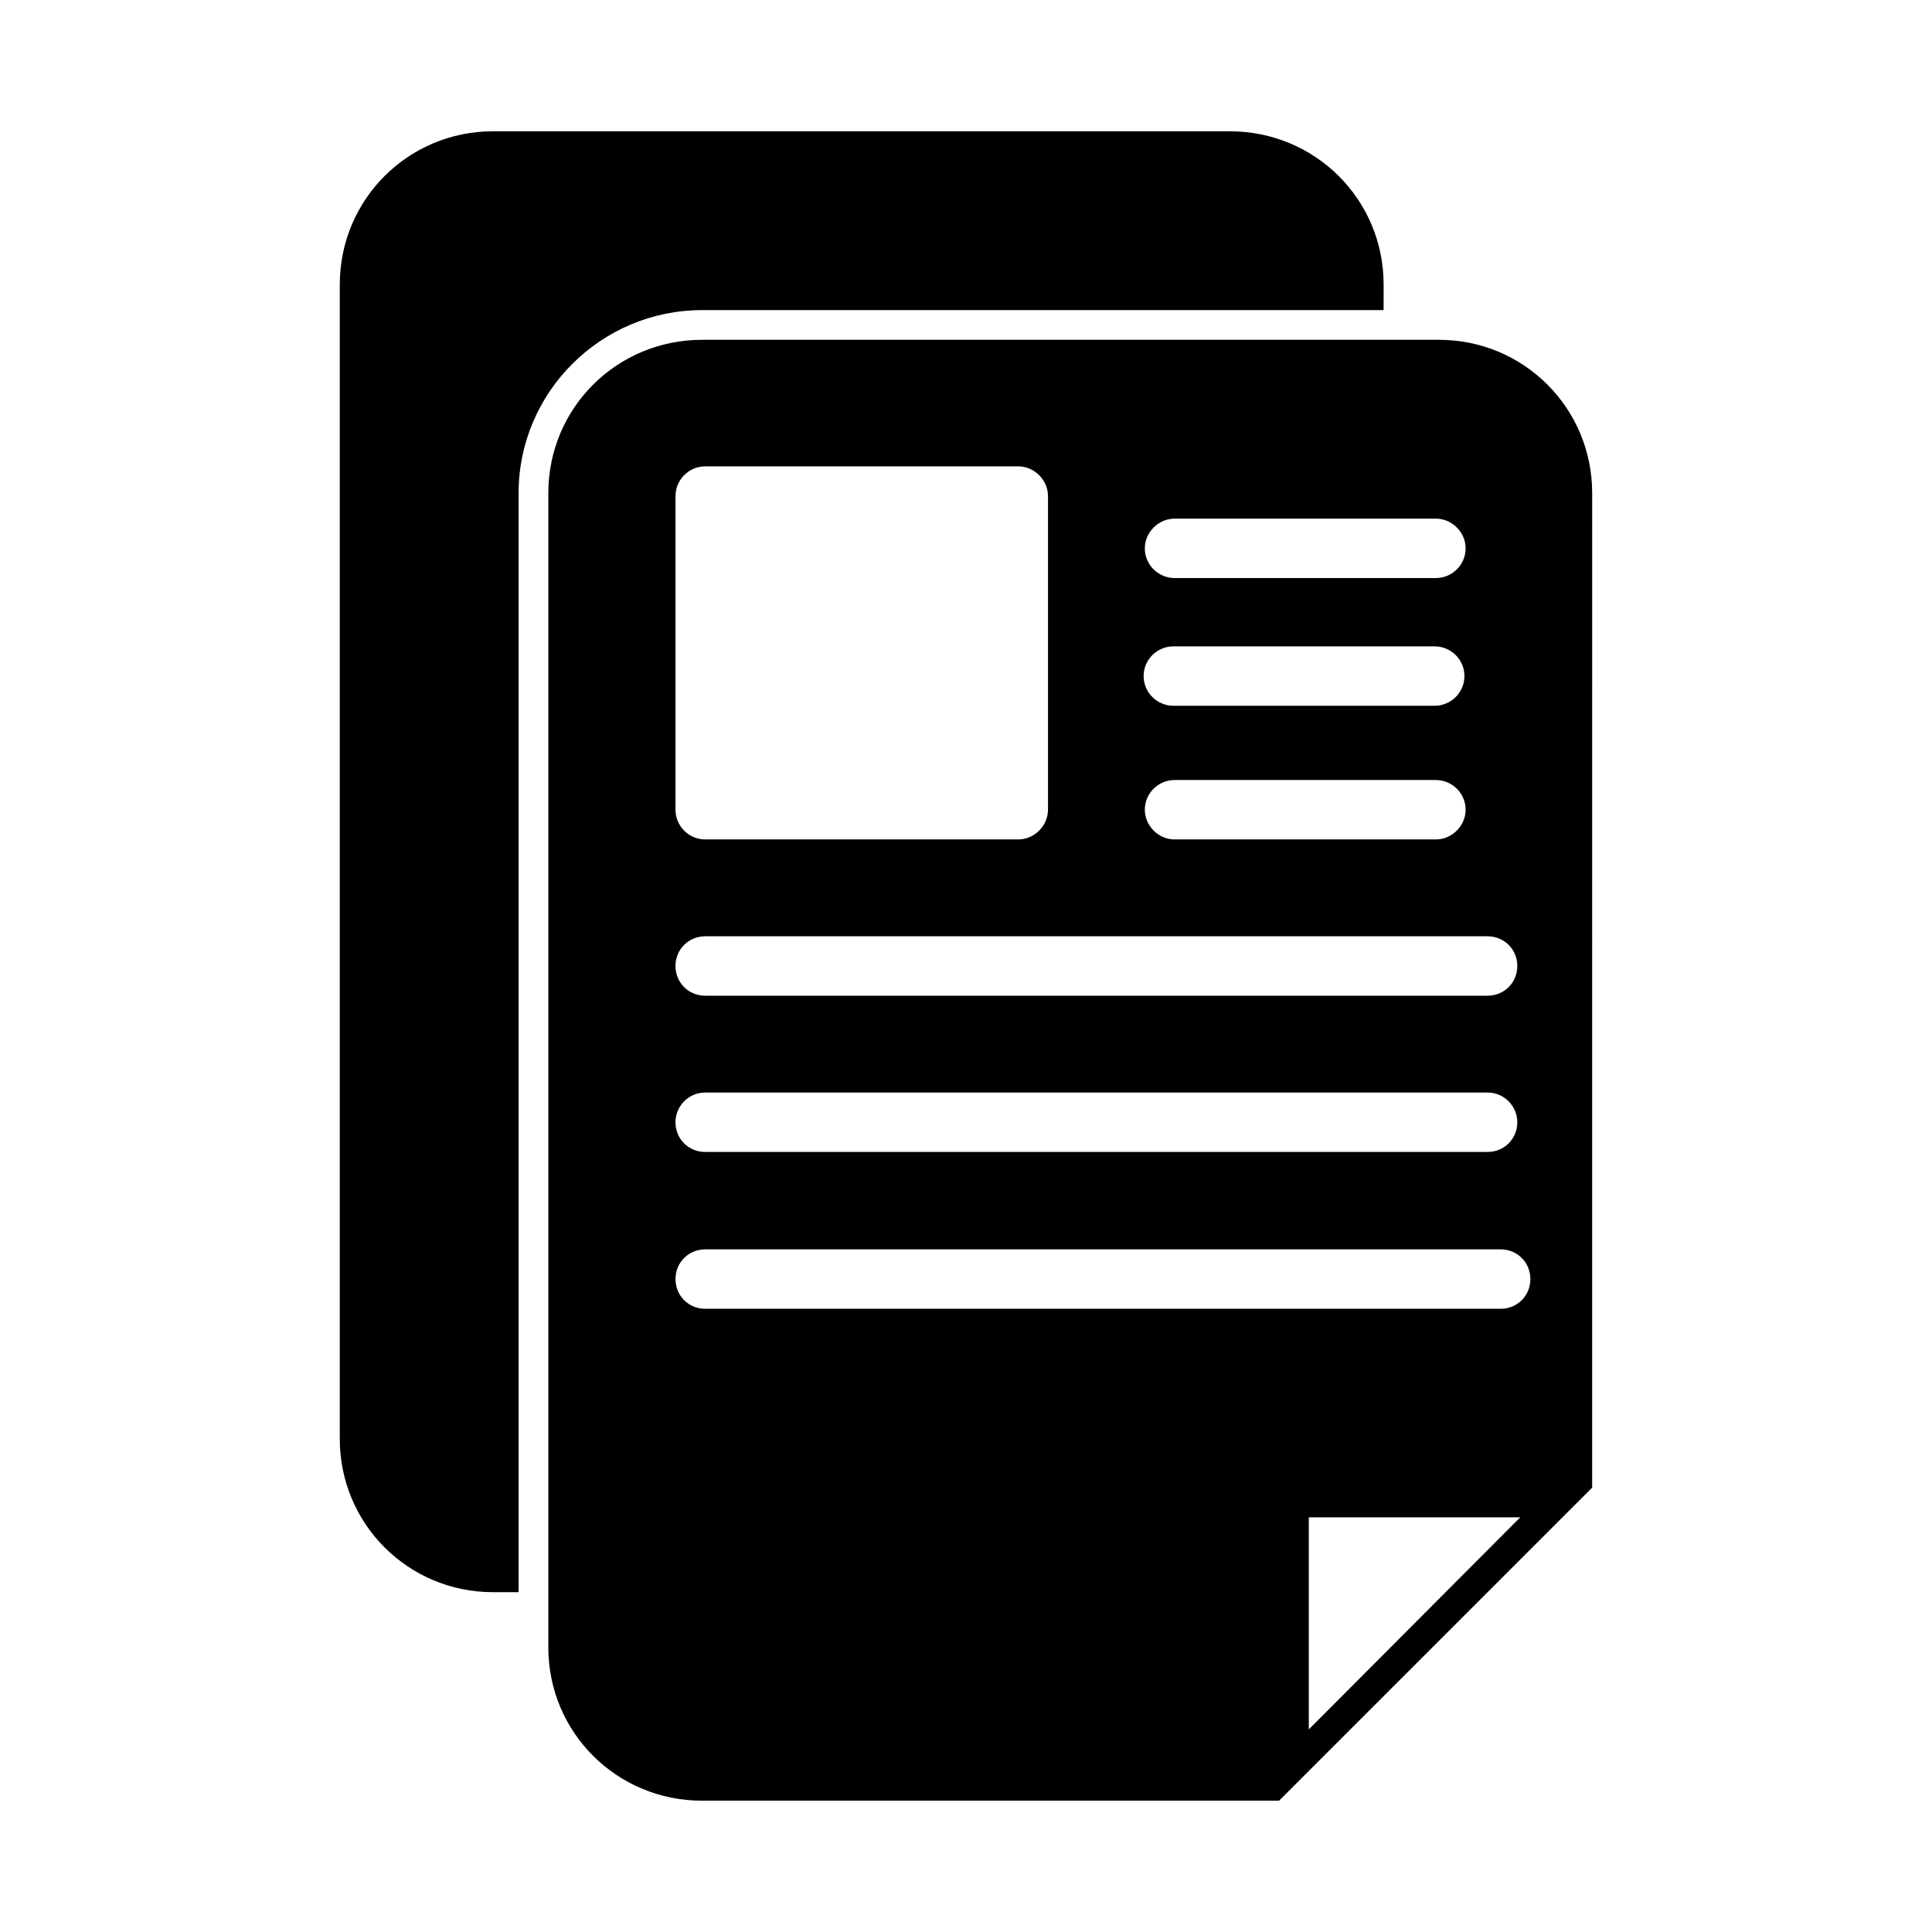
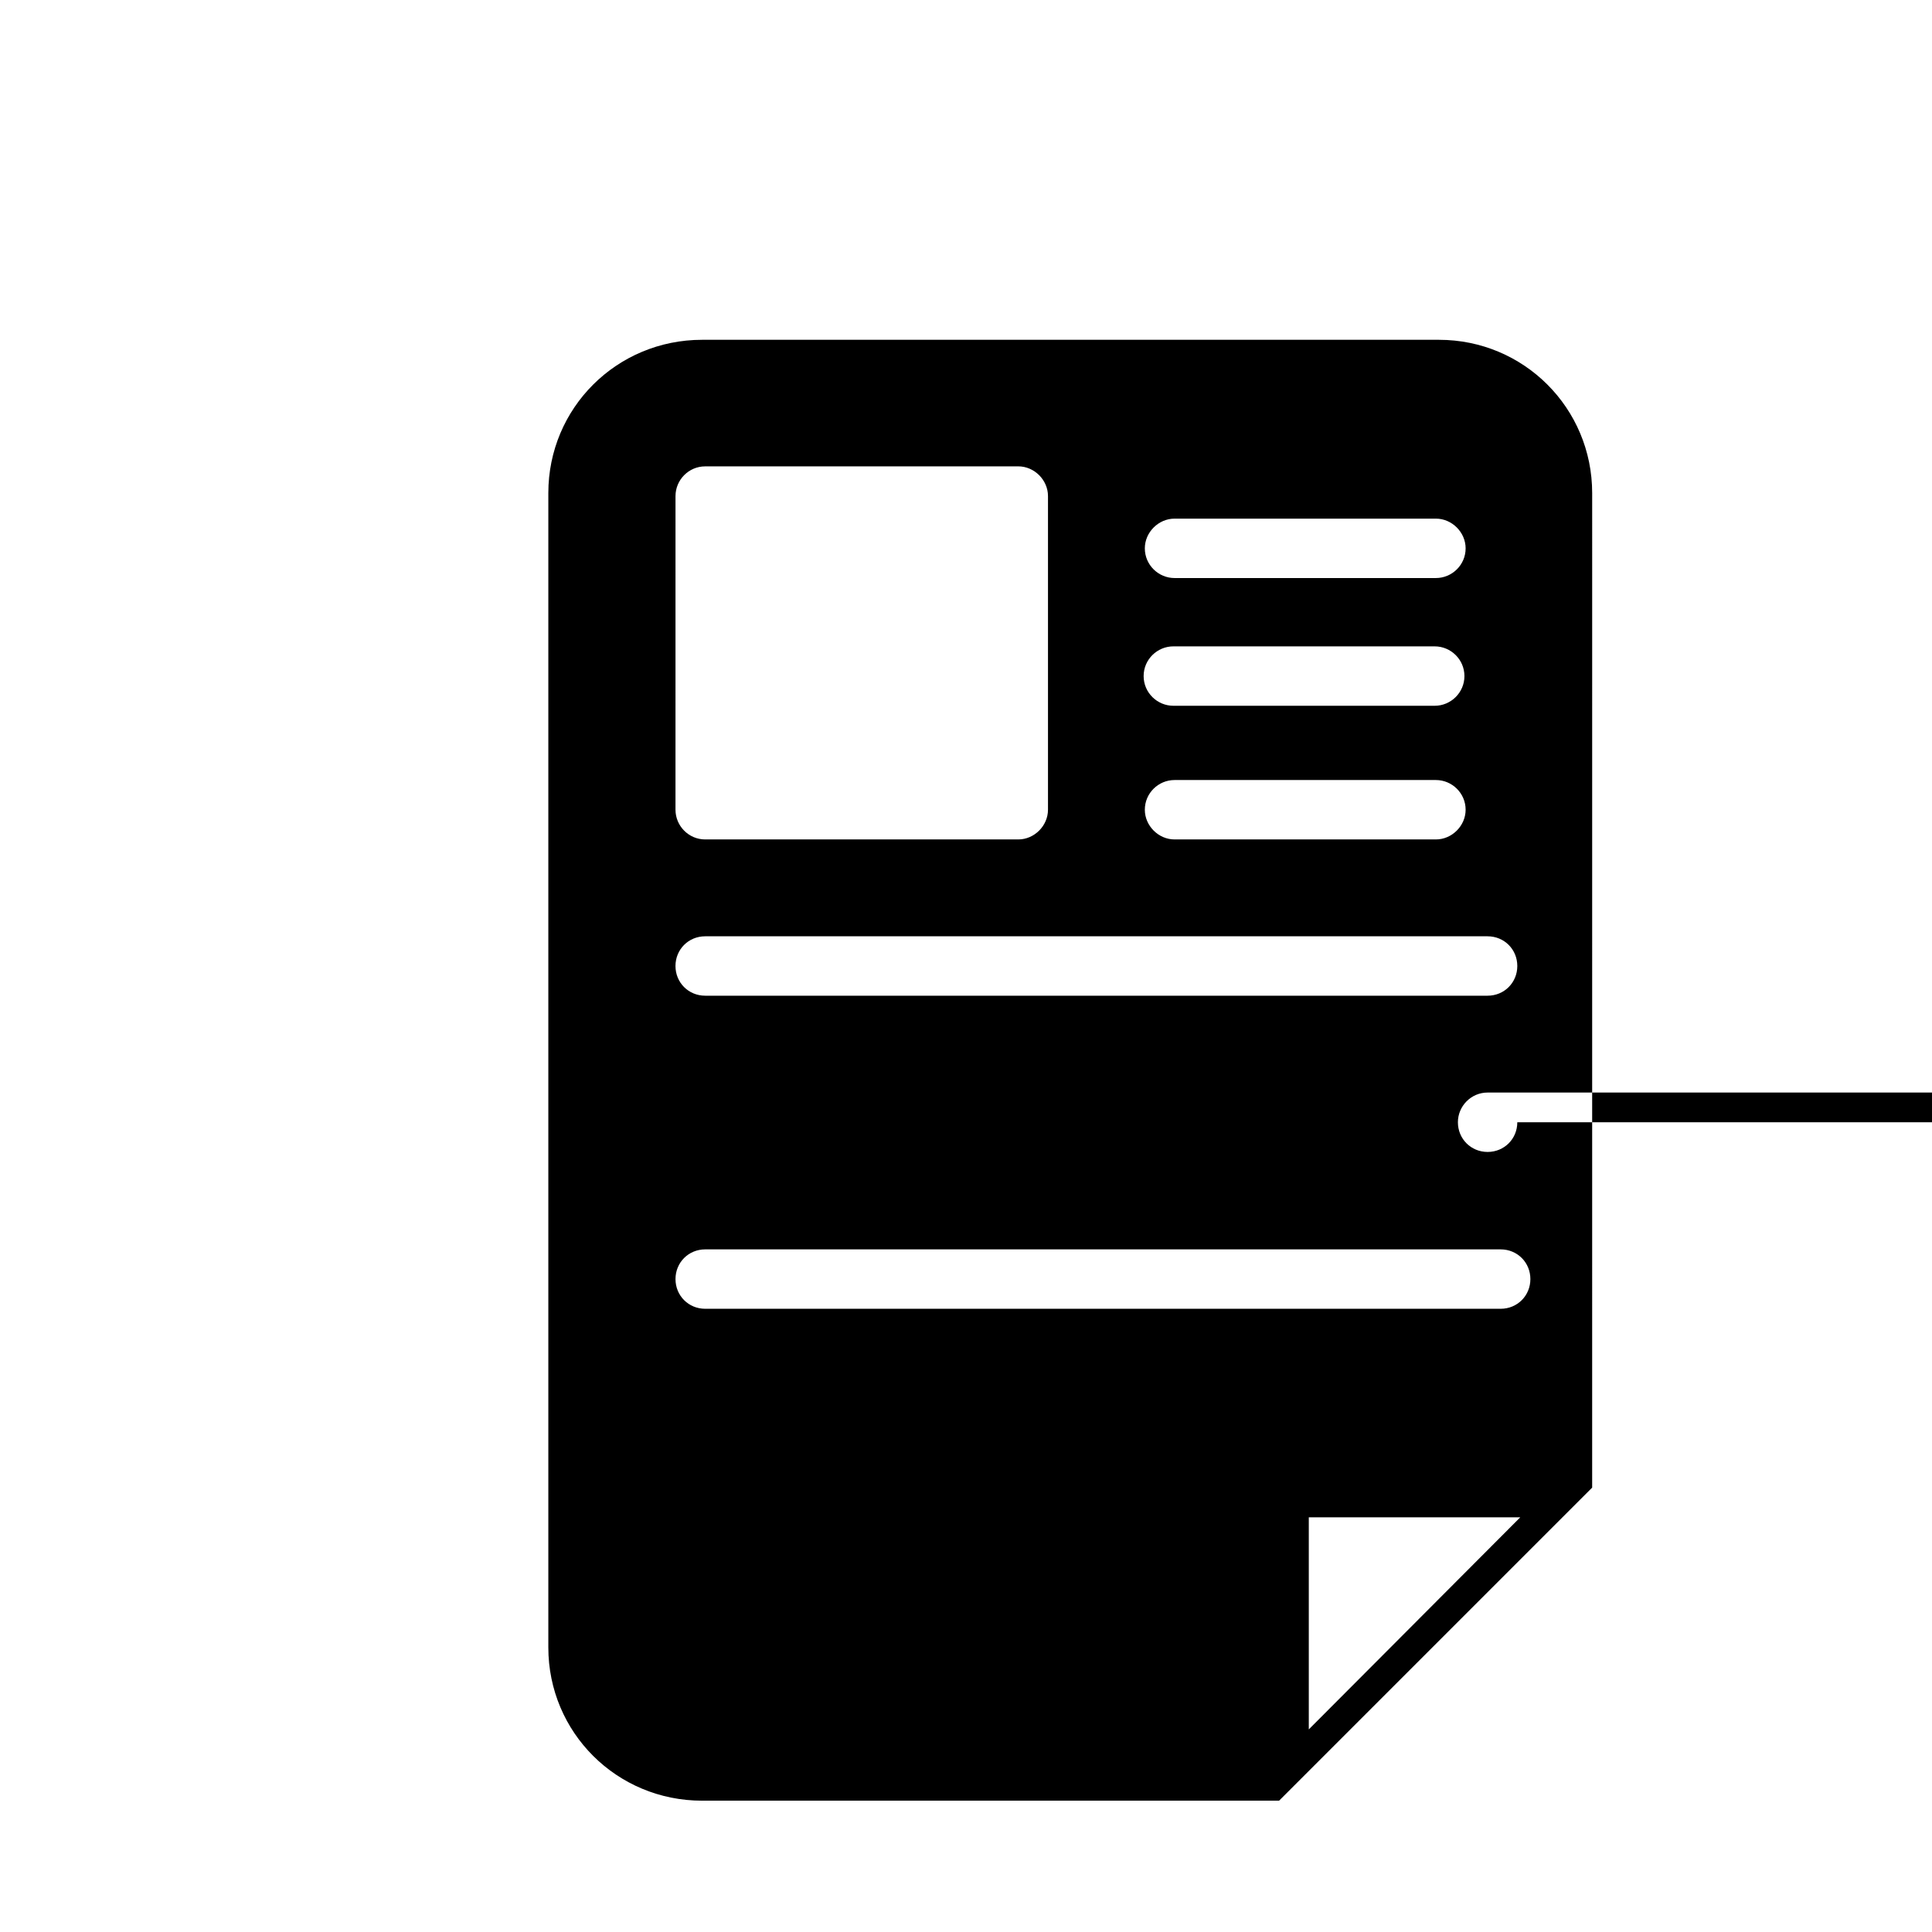
<svg xmlns="http://www.w3.org/2000/svg" fill="#000000" width="800px" height="800px" version="1.1" viewBox="144 144 512 512">
  <g>
-     <path d="m525.32 234.05h-195.23c-22.672 0-40.777 18.105-40.777 40.621v305.91c0 22.516 18.105 40.621 40.777 40.621h152.88l82.969-82.969v-7.871l0.004-255.69c0-22.516-18.105-40.621-40.621-40.621zm16.375 256.79h-210.81c-4.41 0-7.871-3.465-7.871-7.871 0-4.41 3.465-7.871 7.871-7.871h210.81c4.41 0 7.871 3.465 7.871 7.871 0 4.41-3.465 7.871-7.871 7.871zm-3.465-82.969h-207.35c-4.41 0-7.871-3.465-7.871-7.871 0-4.41 3.465-7.871 7.871-7.871h207.35c4.41 0 7.871 3.465 7.871 7.871s-3.461 7.871-7.871 7.871zm7.871 33.535c0 4.41-3.465 7.871-7.871 7.871h-207.35c-4.41 0-7.871-3.465-7.871-7.871 0-4.25 3.465-7.871 7.871-7.871h207.35c4.41 0 7.871 3.621 7.871 7.871zm-21.883-110.37h-69.273c-4.25 0-7.871-3.465-7.871-7.871 0-4.41 3.621-7.871 7.871-7.871h69.273c4.25 0 7.871 3.465 7.871 7.871s-3.621 7.871-7.871 7.871zm8.188 27.551c0 4.25-3.621 7.871-7.871 7.871h-69.273c-4.25 0-7.871-3.621-7.871-7.871 0-4.41 3.621-7.871 7.871-7.871h69.273c4.25 0 7.871 3.465 7.871 7.871zm0-69.273c0 4.41-3.621 7.871-7.871 7.871h-69.273c-4.25 0-7.871-3.465-7.871-7.871 0-4.25 3.621-7.871 7.871-7.871h69.273c4.25 0 7.871 3.621 7.871 7.871zm-118.55-21.727c4.25 0 7.871 3.621 7.871 7.871v83.129c0 4.25-3.621 7.871-7.871 7.871h-82.973c-4.41 0-7.871-3.621-7.871-7.871l0.004-83.125c0-4.25 3.465-7.871 7.871-7.871zm76.988 334.72v-56.207h56.047z" />
-     <path d="m330.09 226.18h180.58l0.004-6.769c0-22.516-18.105-40.621-40.777-40.621h-195.23c-22.516 0-40.621 18.105-40.621 40.621v305.91c0 22.516 18.105 40.621 40.621 40.621h6.769v-291.27c0-26.766 21.883-48.492 48.648-48.492z" />
+     <path d="m525.32 234.05h-195.23c-22.672 0-40.777 18.105-40.777 40.621v305.91c0 22.516 18.105 40.621 40.777 40.621h152.88l82.969-82.969v-7.871l0.004-255.69c0-22.516-18.105-40.621-40.621-40.621zm16.375 256.79h-210.81c-4.41 0-7.871-3.465-7.871-7.871 0-4.41 3.465-7.871 7.871-7.871h210.81c4.41 0 7.871 3.465 7.871 7.871 0 4.41-3.465 7.871-7.871 7.871zm-3.465-82.969h-207.35c-4.41 0-7.871-3.465-7.871-7.871 0-4.41 3.465-7.871 7.871-7.871h207.35c4.41 0 7.871 3.465 7.871 7.871s-3.461 7.871-7.871 7.871zm7.871 33.535c0 4.41-3.465 7.871-7.871 7.871c-4.41 0-7.871-3.465-7.871-7.871 0-4.25 3.465-7.871 7.871-7.871h207.35c4.41 0 7.871 3.621 7.871 7.871zm-21.883-110.37h-69.273c-4.25 0-7.871-3.465-7.871-7.871 0-4.41 3.621-7.871 7.871-7.871h69.273c4.25 0 7.871 3.465 7.871 7.871s-3.621 7.871-7.871 7.871zm8.188 27.551c0 4.25-3.621 7.871-7.871 7.871h-69.273c-4.25 0-7.871-3.621-7.871-7.871 0-4.41 3.621-7.871 7.871-7.871h69.273c4.25 0 7.871 3.465 7.871 7.871zm0-69.273c0 4.41-3.621 7.871-7.871 7.871h-69.273c-4.25 0-7.871-3.465-7.871-7.871 0-4.25 3.621-7.871 7.871-7.871h69.273c4.25 0 7.871 3.621 7.871 7.871zm-118.55-21.727c4.25 0 7.871 3.621 7.871 7.871v83.129c0 4.25-3.621 7.871-7.871 7.871h-82.973c-4.41 0-7.871-3.621-7.871-7.871l0.004-83.125c0-4.25 3.465-7.871 7.871-7.871zm76.988 334.72v-56.207h56.047z" />
  </g>
</svg>